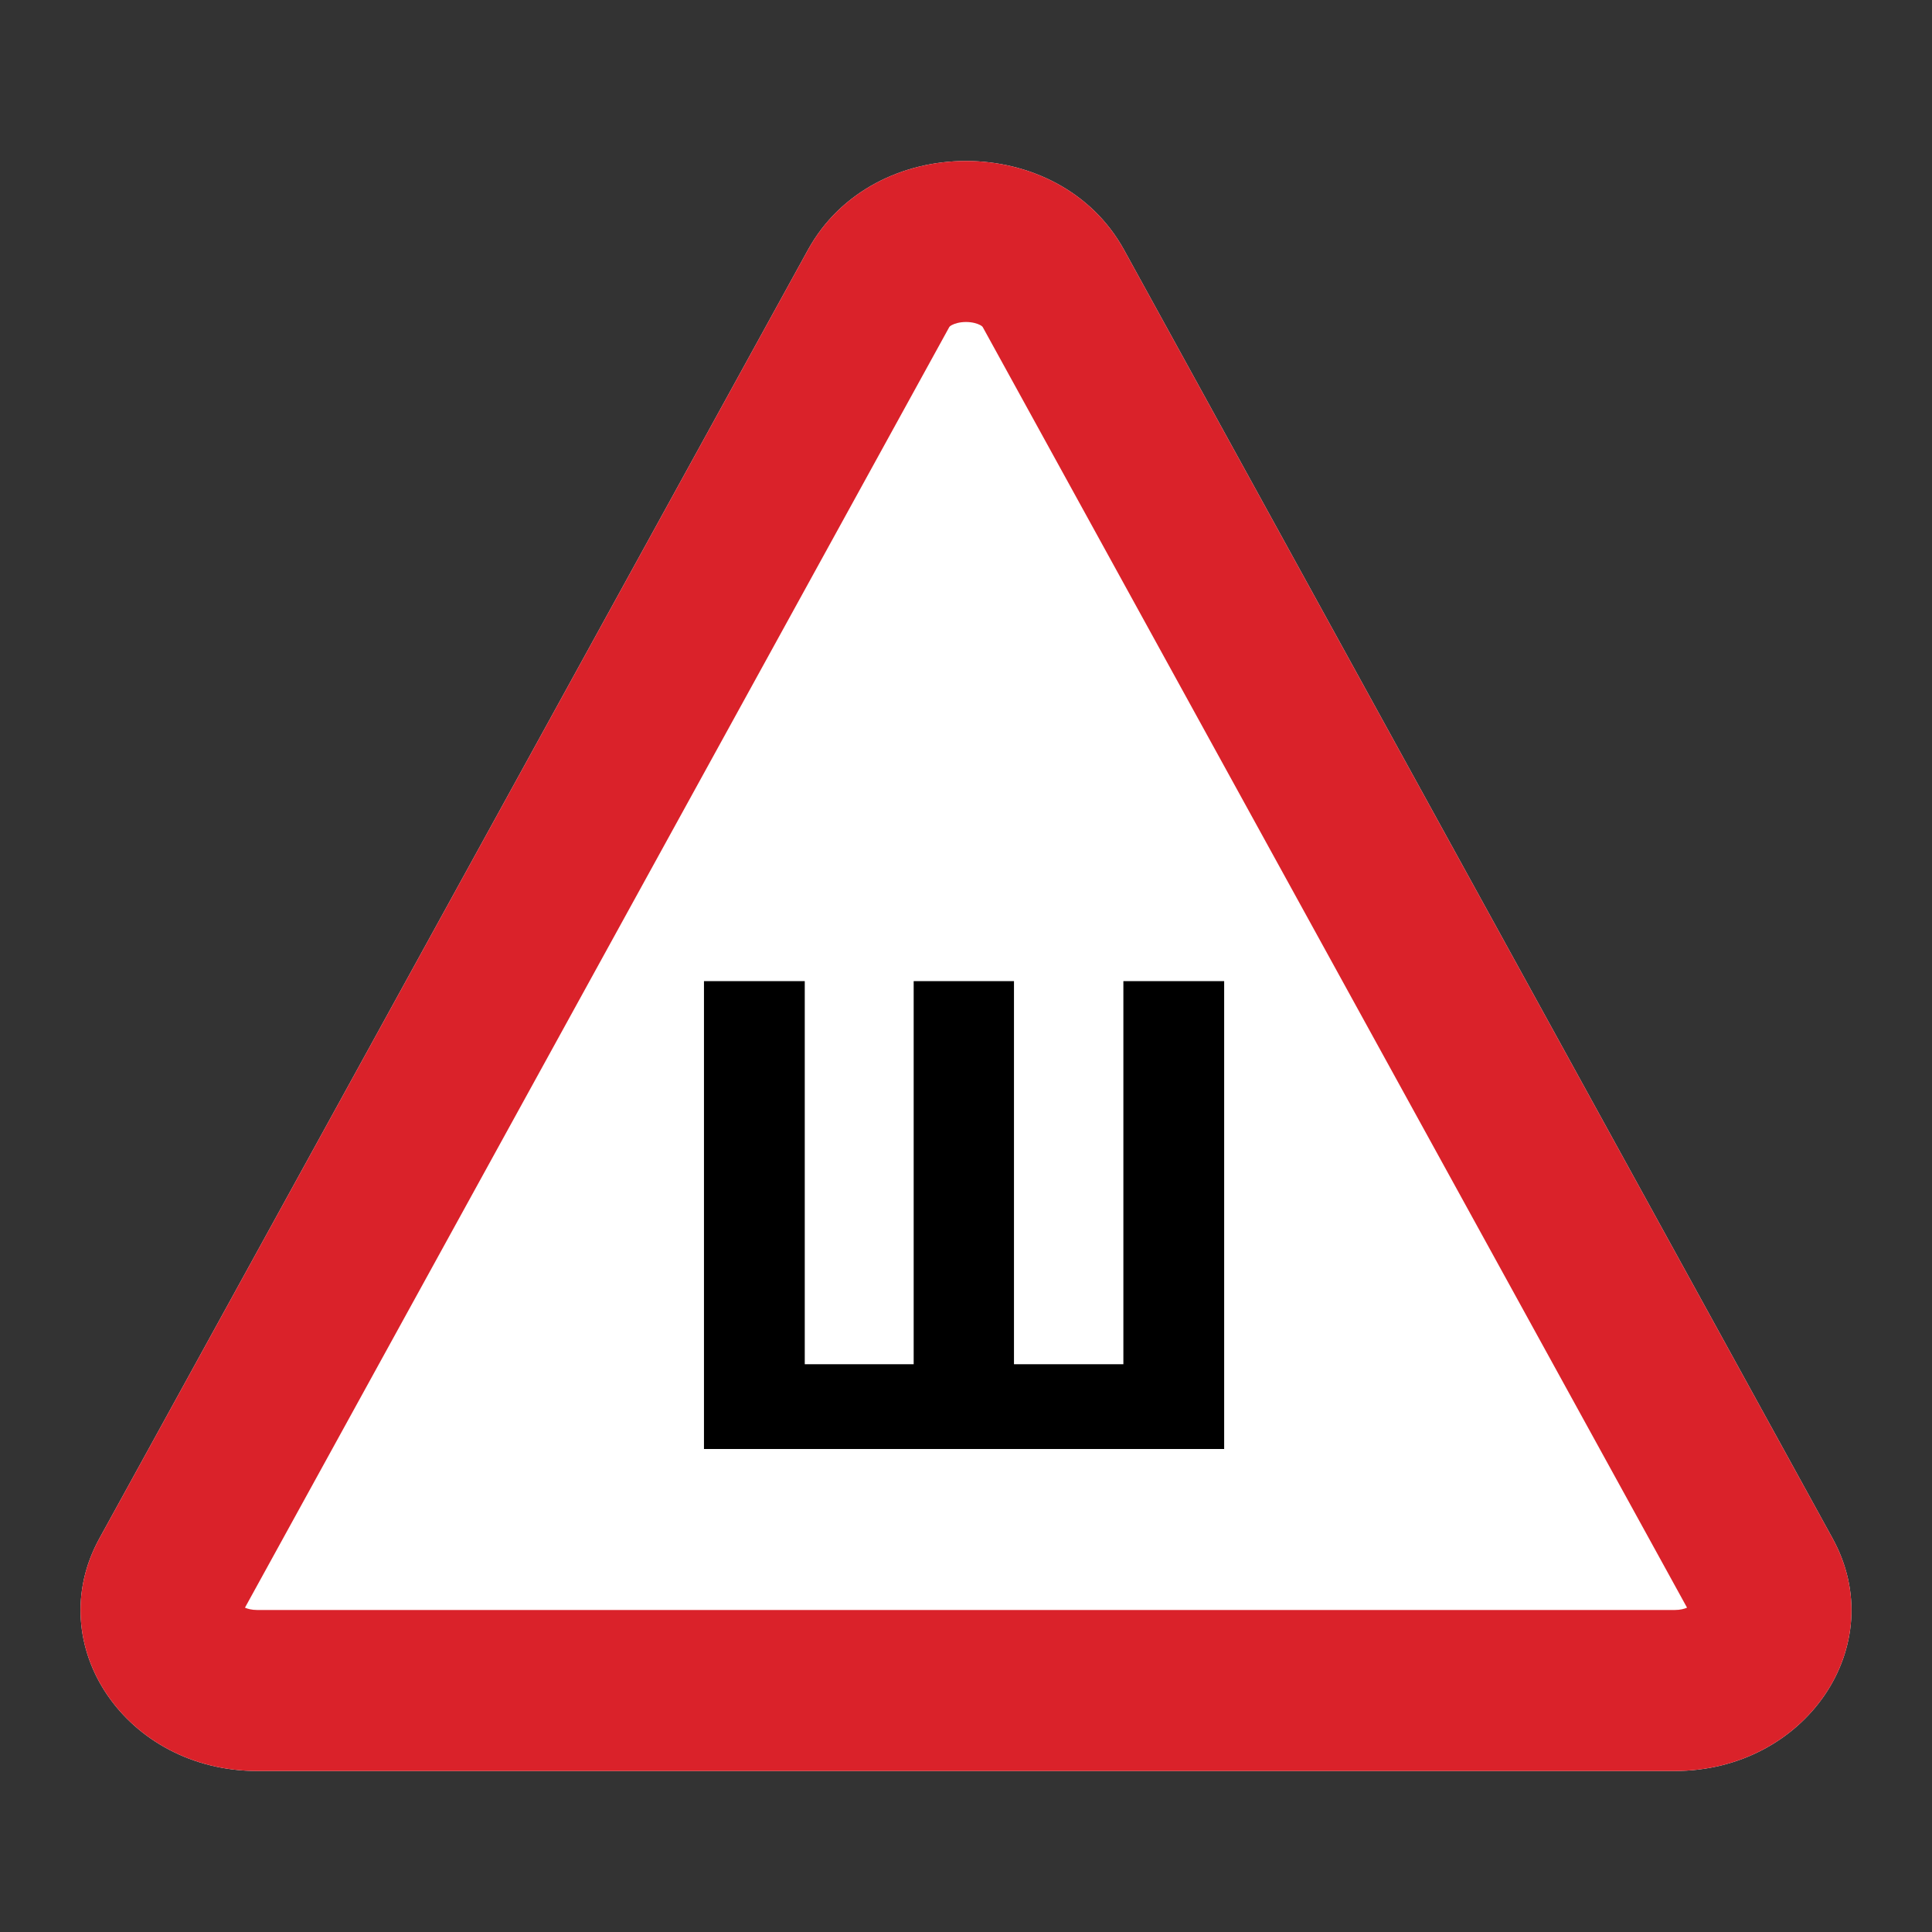
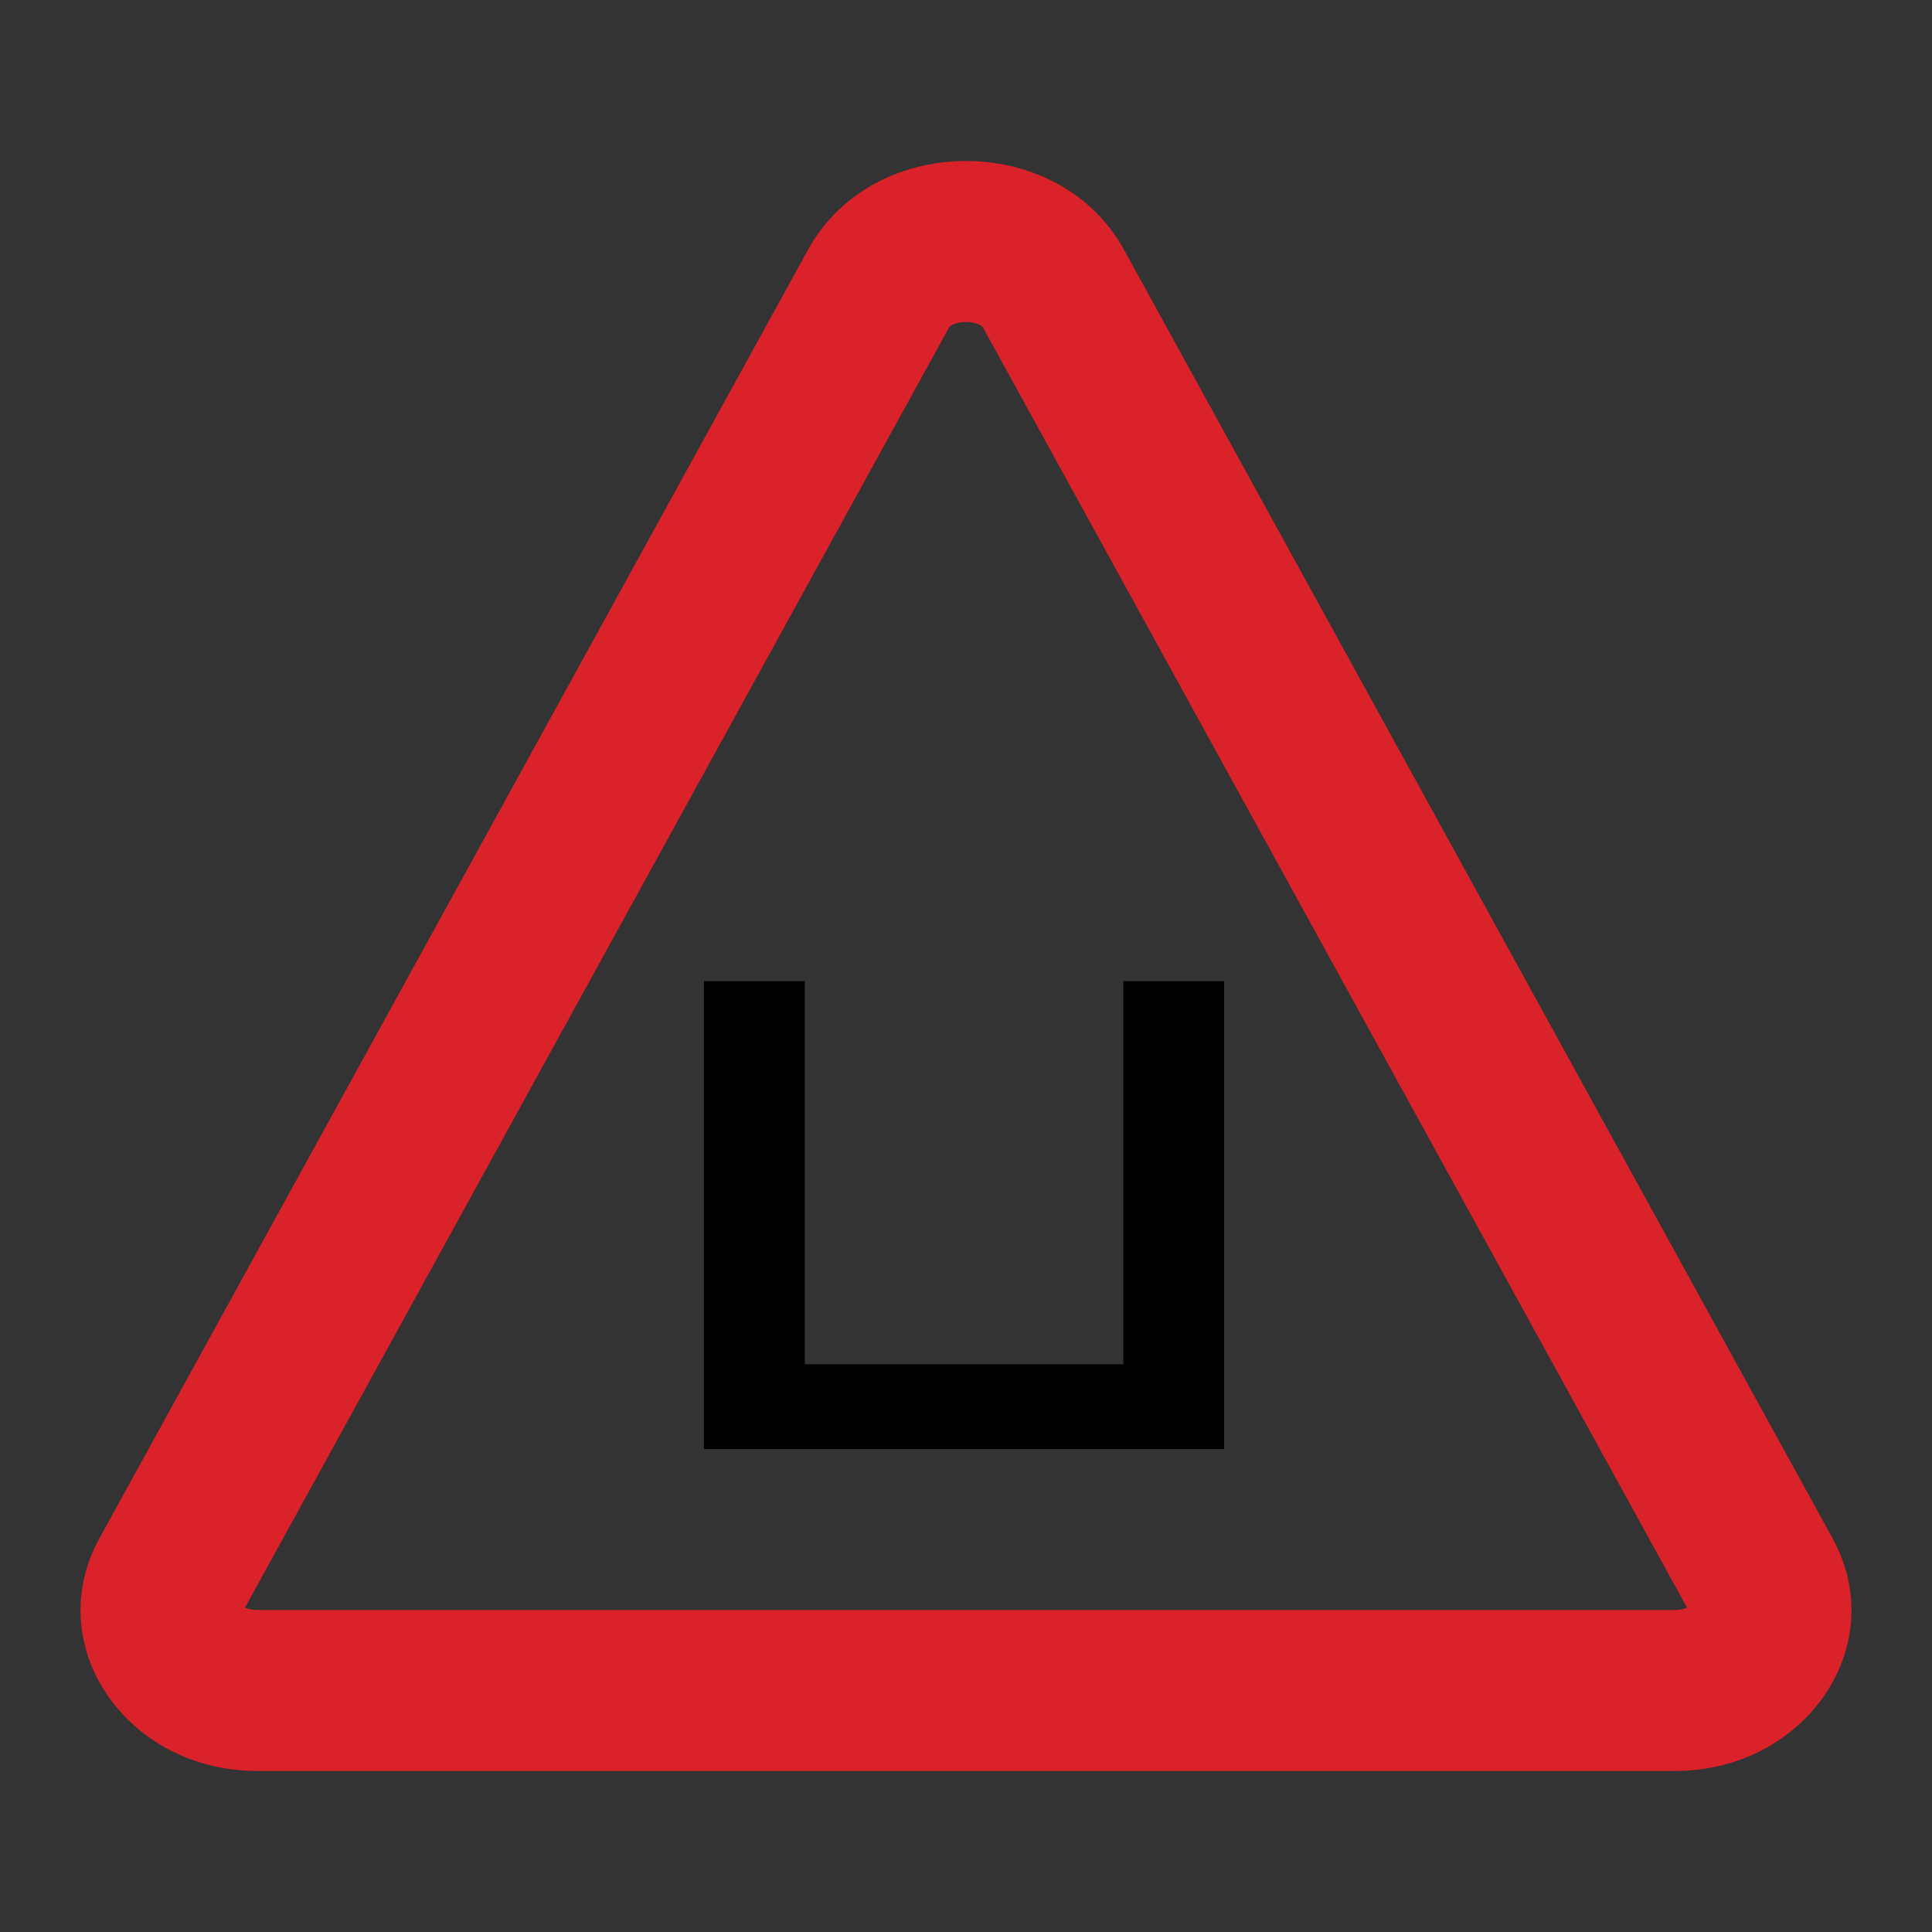
<svg xmlns="http://www.w3.org/2000/svg" width="24" height="24" viewBox="0 0 24 24" fill="none">
  <rect x="0" y="0" width="24" height="24" fill="#333333" stroke="none" />
-   <path d="M10.037 3.103C10.846 1.632 13.154 1.632 13.963 3.103L22.765 19.11C23.495 20.437 22.434 22 20.802 22H3.198C1.566 22 0.505 20.437 1.235 19.11L10.037 3.103Z" fill="white" />
  <path fill-rule="evenodd" clip-rule="evenodd" d="M20.957 19.971L12.21 4.067L12.21 4.067C12.207 4.061 12.202 4.052 12.176 4.038C12.142 4.02 12.081 4 12 4C11.919 4 11.858 4.02 11.824 4.038C11.798 4.052 11.793 4.061 11.79 4.067L11.79 4.067L3.043 19.971C3.077 19.986 3.126 20 3.198 20H20.802C20.874 20 20.923 19.986 20.957 19.971ZM13.963 3.103C13.154 1.632 10.846 1.632 10.037 3.103L1.235 19.11C0.505 20.437 1.566 22 3.198 22H20.802C22.434 22 23.495 20.437 22.765 19.11L13.963 3.103Z" fill="#DA222A" />
-   <path d="M8.745 12.188H9.997V16.947H11.35V12.188H12.596V16.947H13.955V12.188H15.207V18H8.745V12.188Z" fill="black" />
+   <path d="M8.745 12.188H9.997V16.947H11.35H12.596V16.947H13.955V12.188H15.207V18H8.745V12.188Z" fill="black" />
</svg>